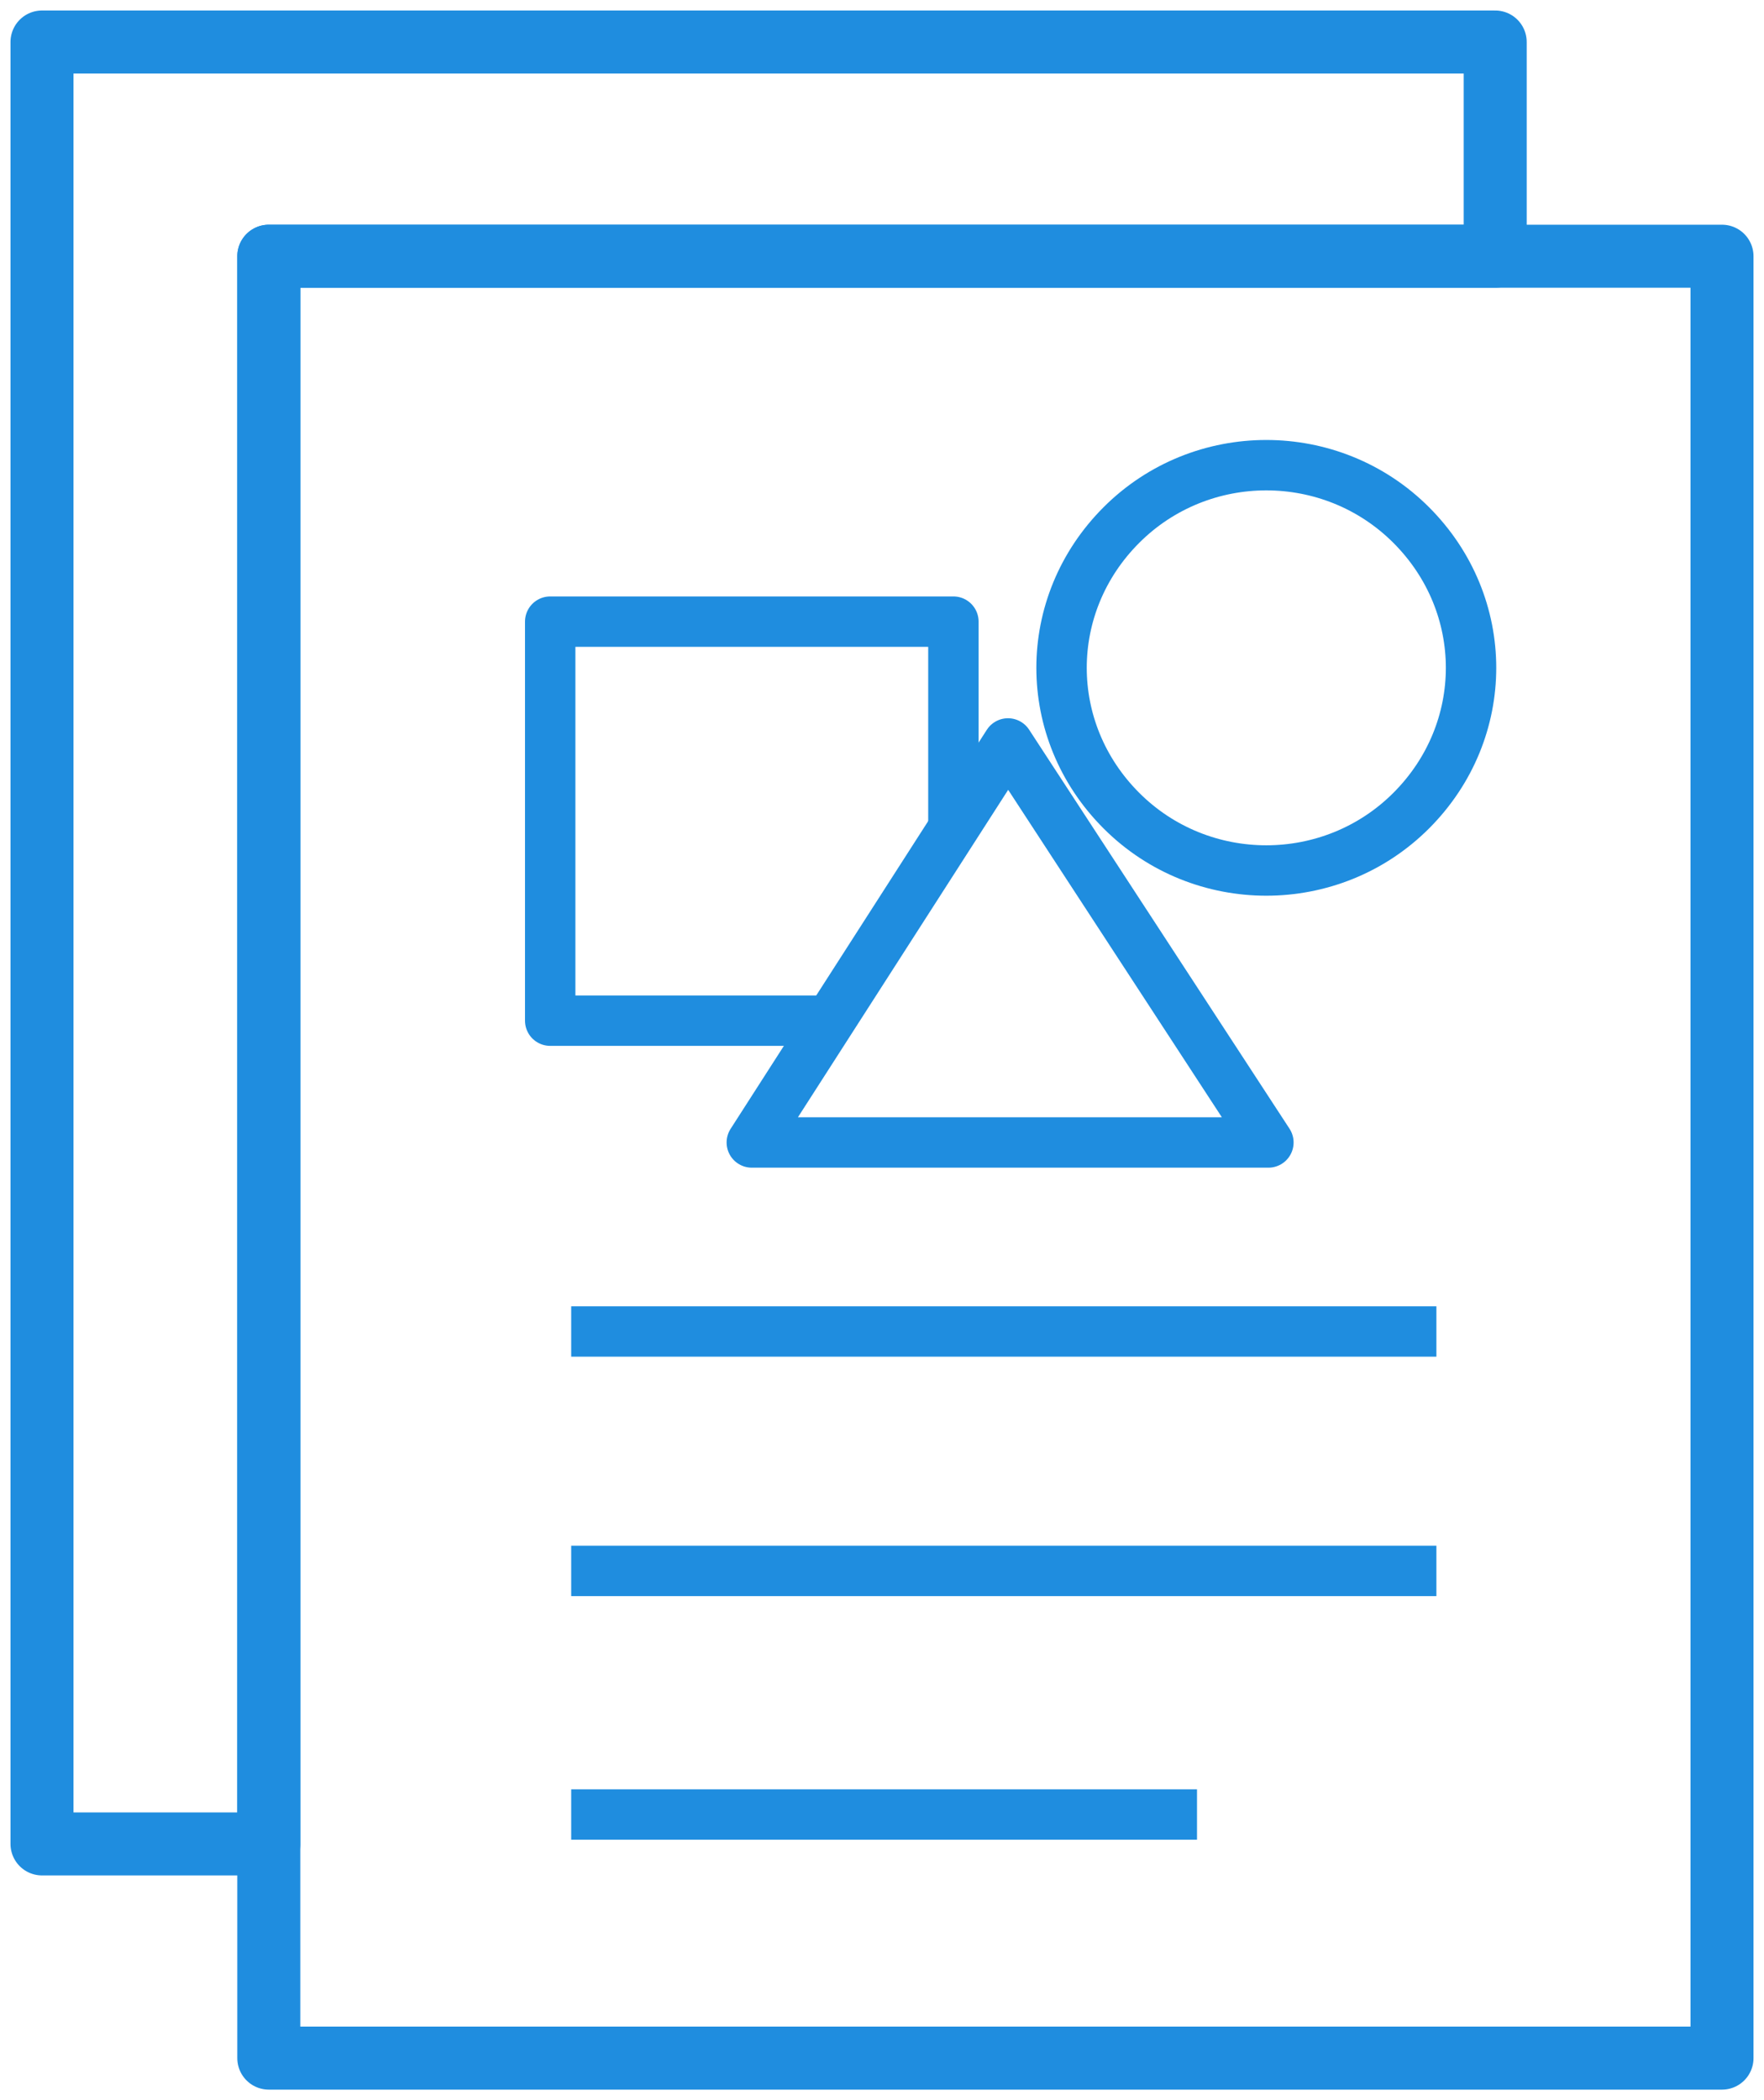
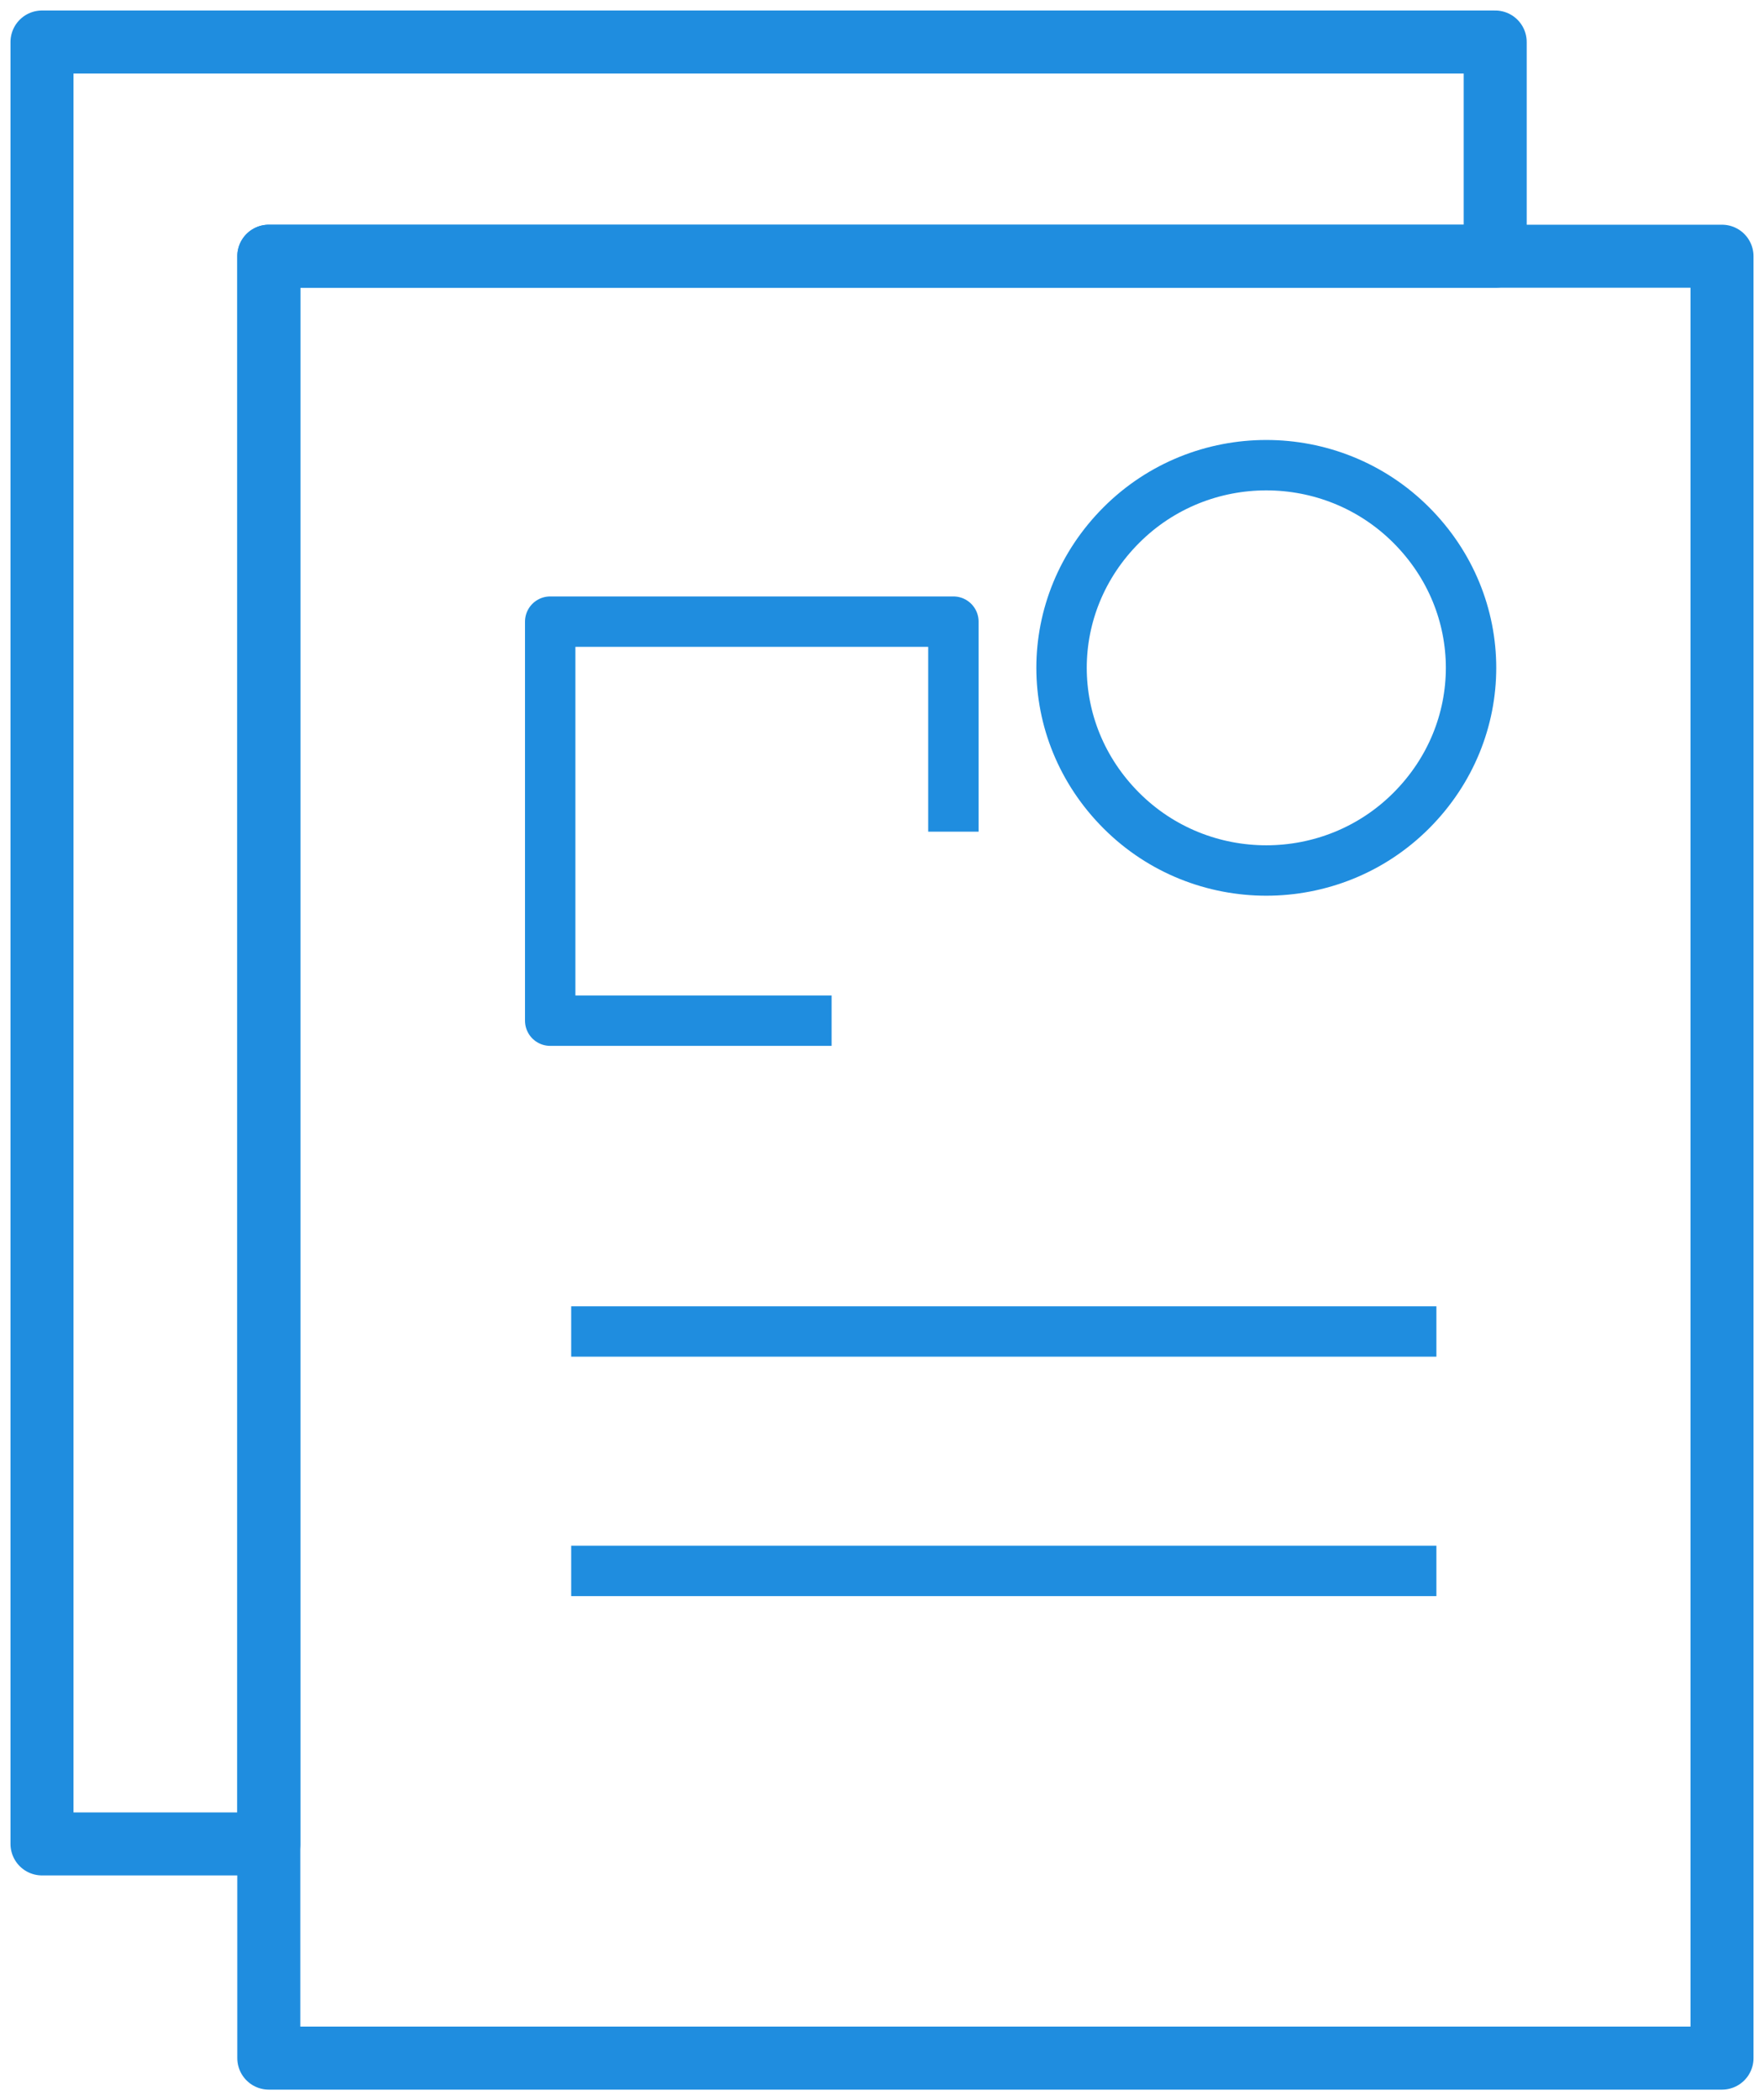
<svg xmlns="http://www.w3.org/2000/svg" width="100%" height="100%" viewBox="0 0 42 50" version="1.1" xml:space="preserve" style="fill-rule:evenodd;clip-rule:evenodd;stroke-linejoin:round;stroke-miterlimit:2;">
  <g id="Group_4286">
    <rect id="Path_45145" x="6.4" y="6.1" width="34.6" height="42.9" style="fill:none;fill-rule:nonzero;stroke:rgb(31,141,223);stroke-width:1.5px;" />
    <path id="Path_45146" d="M1,1L1,43.9L6.4,43.9L6.4,6.1L35.6,6.1L35.6,1L1,1Z" style="fill:none;fill-rule:nonzero;stroke:rgb(31,141,223);stroke-width:1.5px;" />
    <path id="Line_641" d="M13.6,31.7L34.2,31.7" style="fill:none;fill-rule:nonzero;stroke:rgb(31,141,223);stroke-width:1.2px;" />
    <path id="Line_642" d="M13.6,37.4L34.2,37.4" style="fill:none;fill-rule:nonzero;stroke:rgb(31,141,223);stroke-width:1.2px;" />
-     <path id="Line_643" d="M13.6,43.2L28.5,43.2" style="fill:none;fill-rule:nonzero;stroke:rgb(31,141,223);stroke-width:1.2px;" />
    <path id="Path_45147" d="M19.8,24.3L13.1,24.3L13.1,14.8L22.7,14.8L22.7,19.8" style="fill:none;fill-rule:nonzero;stroke:rgb(31,141,223);stroke-width:1.2px;" />
-     <path id="Path_45148" d="M30.2,27.2L17.9,27.2L24,17.7L30.2,27.2Z" style="fill:none;fill-rule:nonzero;stroke:rgb(31,141,223);stroke-width:1.2px;" />
    <path id="Path_45149" d="M26.7,12.5C28.6,10.6 31.7,10.6 33.6,12.5C35.5,14.4 35.5,17.4 33.6,19.3C31.7,21.2 28.6,21.2 26.7,19.3C24.8,17.4 24.8,14.4 26.7,12.5Z" style="fill:none;fill-rule:nonzero;stroke:rgb(31,141,223);stroke-width:1.2px;" />
  </g>
</svg>